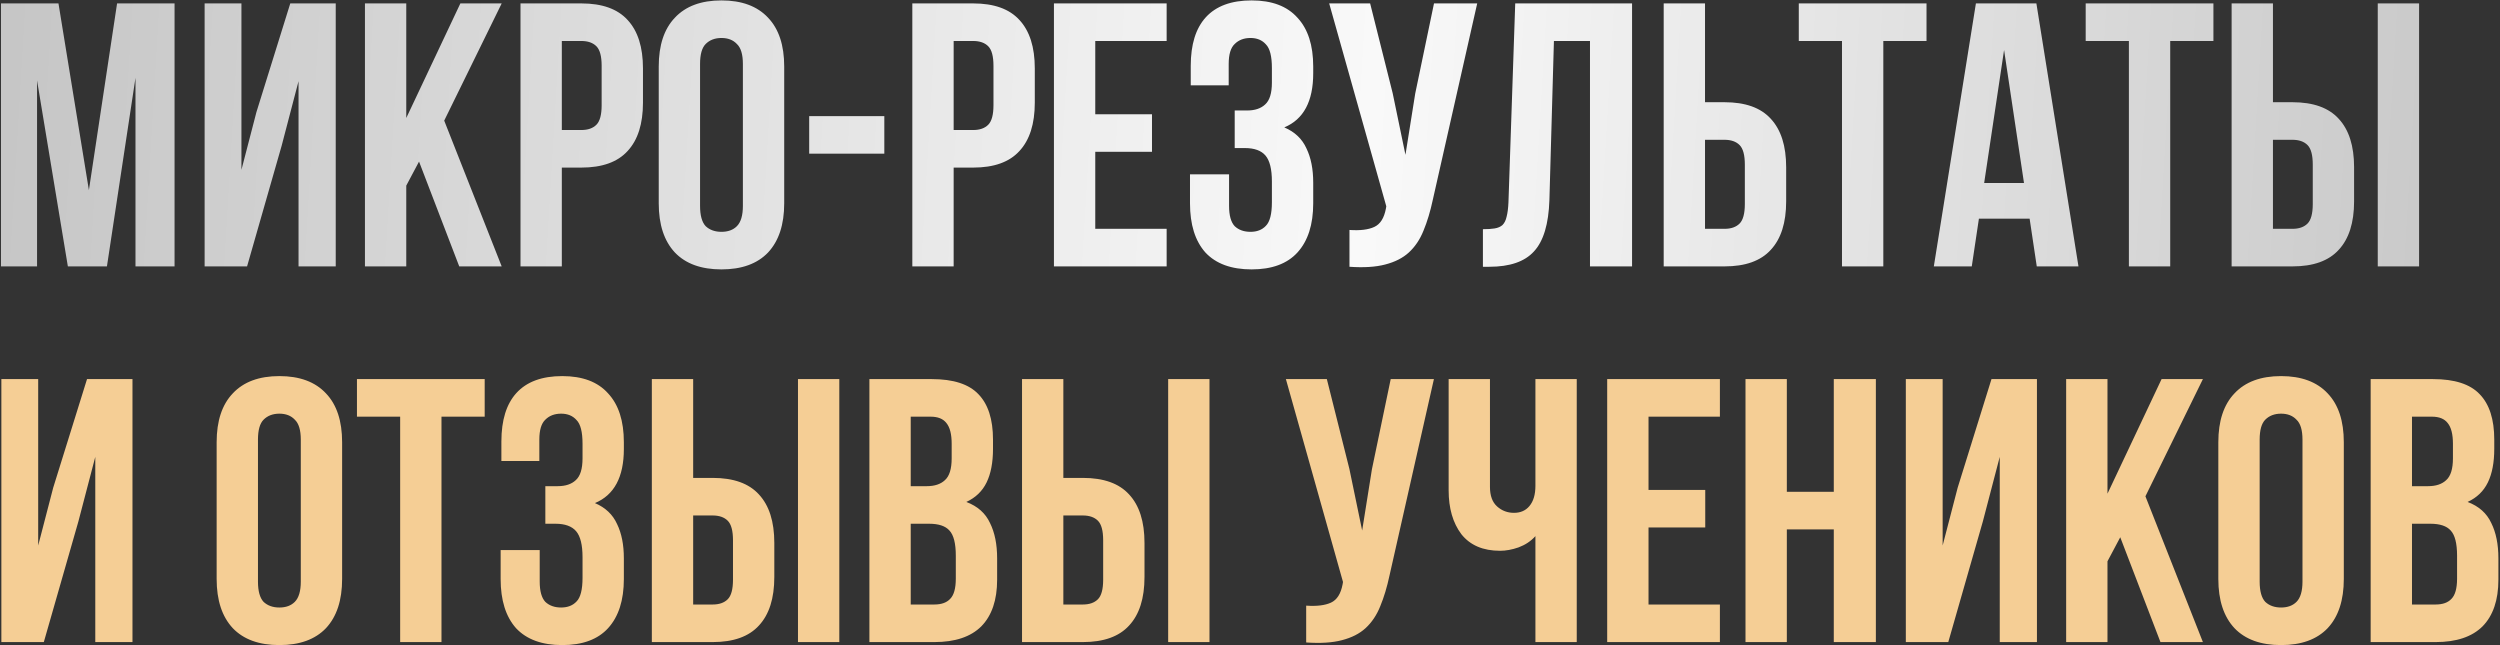
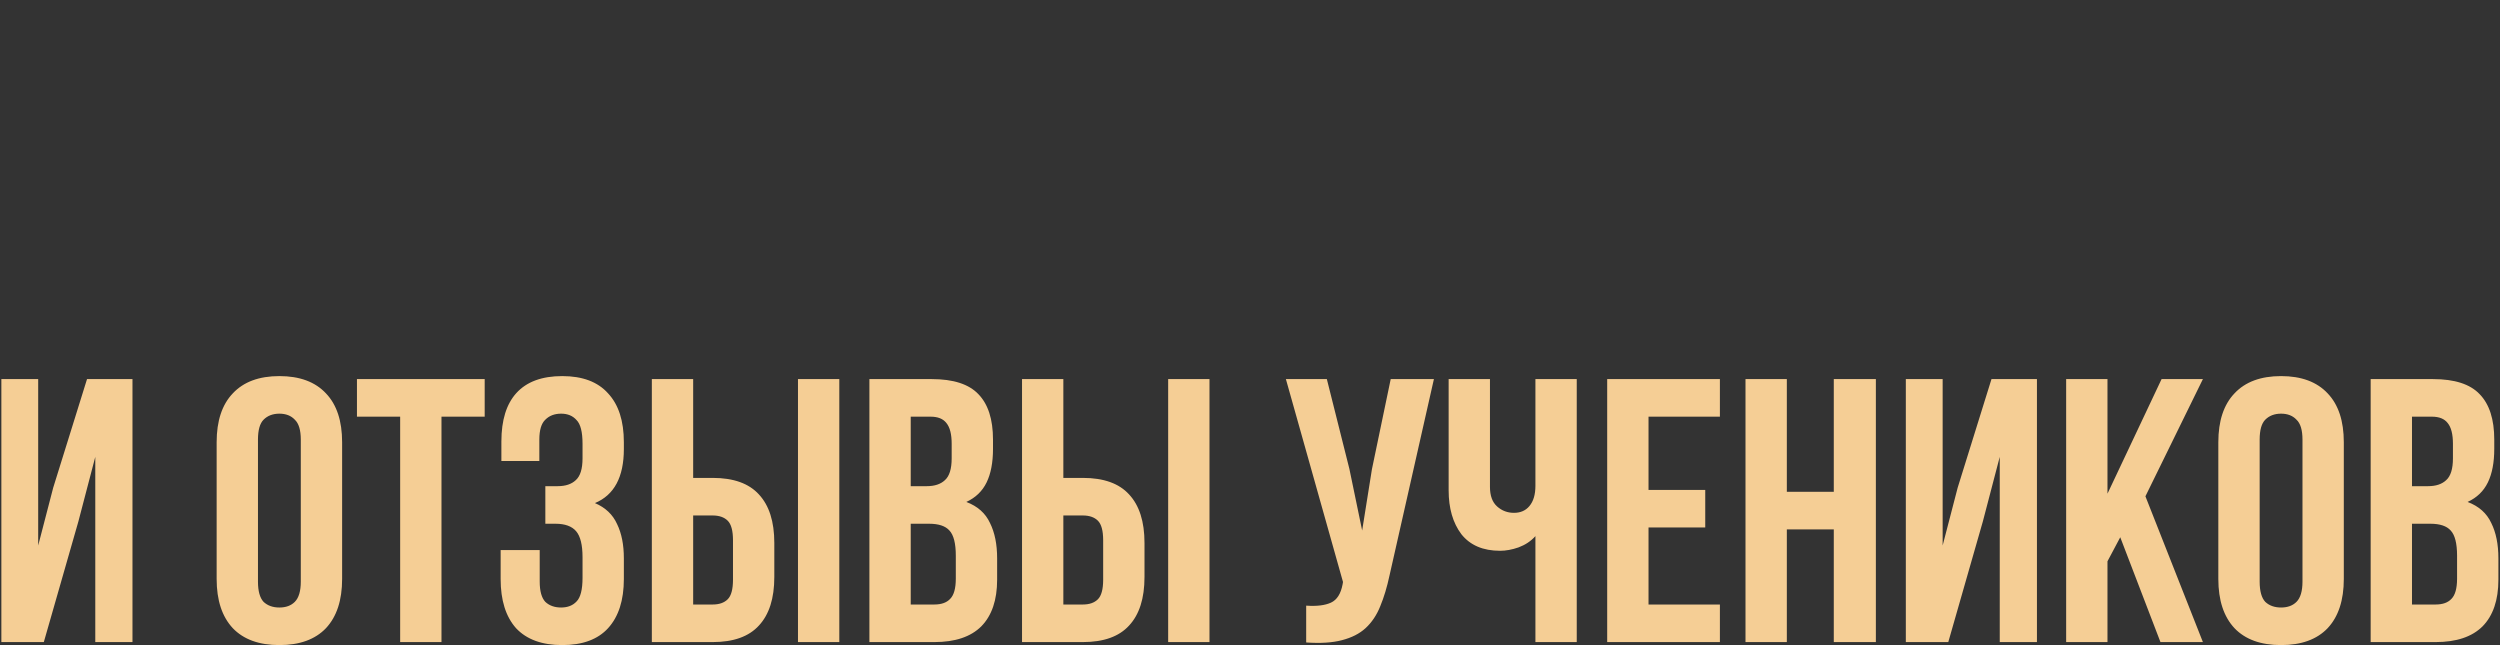
<svg xmlns="http://www.w3.org/2000/svg" width="732" height="189" viewBox="0 0 732 189" fill="none">
  <rect x="0" y="0" width="732" height="189" fill="#333333" stroke="none" />
-   <path d="M26.03 55.67L34.28 1H51.11V78H39.67V22.78L31.31 78H19.87L10.85 23.55V78H0.29V1H17.12L26.03 55.67ZM72.342 78H59.912V1H70.692V49.73L75.092 32.79L84.992 1H98.302V78H87.412V23.77L82.462 42.69L72.342 78ZM122.695 47.31L118.955 54.35V78H106.855V1H118.955V34.55L134.795 1H146.895L130.065 35.32L146.895 78H134.465L122.695 47.31ZM170.222 1C176.309 1 180.819 2.613 183.752 5.84C186.759 9.067 188.262 13.797 188.262 20.03V30.04C188.262 36.273 186.759 41.003 183.752 44.23C180.819 47.457 176.309 49.07 170.222 49.07H164.502V78H152.402V1H170.222ZM164.502 12V38.07H170.222C172.129 38.07 173.595 37.557 174.622 36.53C175.649 35.503 176.162 33.597 176.162 30.81V19.26C176.162 16.473 175.649 14.567 174.622 13.54C173.595 12.513 172.129 12 170.222 12H164.502ZM204.977 60.29C204.977 63.077 205.527 65.057 206.627 66.23C207.8 67.33 209.34 67.88 211.247 67.88C213.153 67.88 214.657 67.33 215.757 66.23C216.93 65.057 217.517 63.077 217.517 60.29V18.71C217.517 15.923 216.93 13.98 215.757 12.88C214.657 11.707 213.153 11.12 211.247 11.12C209.34 11.12 207.8 11.707 206.627 12.88C205.527 13.98 204.977 15.923 204.977 18.71V60.29ZM192.877 19.48C192.877 13.247 194.453 8.48 197.607 5.18C200.76 1.807 205.307 0.12 211.247 0.12C217.187 0.12 221.733 1.807 224.887 5.18C228.04 8.48 229.617 13.247 229.617 19.48V59.52C229.617 65.753 228.04 70.557 224.887 73.93C221.733 77.23 217.187 78.88 211.247 78.88C205.307 78.88 200.76 77.23 197.607 73.93C194.453 70.557 192.877 65.753 192.877 59.52V19.48ZM236.93 34H258.93V45H236.93V34ZM284.949 1C291.035 1 295.545 2.613 298.479 5.84C301.485 9.067 302.989 13.797 302.989 20.03V30.04C302.989 36.273 301.485 41.003 298.479 44.23C295.545 47.457 291.035 49.07 284.949 49.07H279.229V78H267.129V1H284.949ZM279.229 12V38.07H284.949C286.855 38.07 288.322 37.557 289.349 36.53C290.375 35.503 290.889 33.597 290.889 30.81V19.26C290.889 16.473 290.375 14.567 289.349 13.54C288.322 12.513 286.855 12 284.949 12H279.229ZM320.693 33.45H337.303V44.45H320.693V67H341.593V78H308.593V1H341.593V12H320.693V33.45ZM372.411 19.92C372.411 16.473 371.825 14.163 370.651 12.99C369.551 11.743 368.048 11.12 366.141 11.12C364.235 11.12 362.695 11.707 361.521 12.88C360.348 13.98 359.761 15.923 359.761 18.71V24.98H348.651V19.26C348.651 13.027 350.118 8.297 353.051 5.07C356.058 1.77 360.531 0.12 366.471 0.12C372.411 0.12 376.885 1.807 379.891 5.18C382.971 8.48 384.511 13.247 384.511 19.48V21.46C384.511 29.673 381.688 34.953 376.041 37.3C379.121 38.62 381.285 40.673 382.531 43.46C383.851 46.173 384.511 49.51 384.511 53.47V59.52C384.511 65.753 382.971 70.557 379.891 73.93C376.885 77.23 372.411 78.88 366.471 78.88C360.531 78.88 356.021 77.23 352.941 73.93C349.935 70.557 348.431 65.753 348.431 59.52V51.05H359.871V60.29C359.871 63.077 360.421 65.057 361.521 66.23C362.695 67.33 364.235 67.88 366.141 67.88C368.048 67.88 369.551 67.293 370.651 66.12C371.825 64.947 372.411 62.637 372.411 59.19V53.14C372.411 49.547 371.788 47.017 370.541 45.55C369.295 44.083 367.278 43.35 364.491 43.35H361.521V32.35H365.151C367.425 32.35 369.185 31.763 370.431 30.59C371.751 29.417 372.411 27.29 372.411 24.21V19.92ZM419.545 58.42C418.811 61.867 417.895 64.91 416.795 67.55C415.768 70.117 414.338 72.243 412.505 73.93C410.745 75.543 408.435 76.717 405.575 77.45C402.788 78.183 399.305 78.403 395.125 78.11V67.33C398.205 67.55 400.625 67.257 402.385 66.45C404.145 65.643 405.281 63.847 405.795 61.06L405.905 60.4L389.185 1H401.175L407.775 27.29L411.515 45.33L414.375 27.4L419.875 1H432.525L419.545 58.42ZM434.197 67.11C435.59 67.11 436.727 67.037 437.607 66.89C438.56 66.743 439.33 66.413 439.917 65.9C440.504 65.313 440.907 64.507 441.127 63.48C441.42 62.38 441.604 60.95 441.677 59.19L443.657 1H477.867V78H465.547V12H454.987L453.667 58.53C453.447 65.57 451.944 70.593 449.157 73.6C446.444 76.607 442.08 78.11 436.067 78.11H434.197V67.11ZM487.129 78V1H499.229V29.93H504.949C511.035 29.93 515.545 31.543 518.479 34.77C521.485 37.997 522.989 42.727 522.989 48.96V58.97C522.989 65.203 521.485 69.933 518.479 73.16C515.545 76.387 511.035 78 504.949 78H487.129ZM504.949 67C506.855 67 508.322 66.487 509.349 65.46C510.375 64.433 510.889 62.527 510.889 59.74V48.19C510.889 45.403 510.375 43.497 509.349 42.47C508.322 41.443 506.855 40.93 504.949 40.93H499.229V67H504.949ZM526.685 1H564.085V12H551.435V78H539.335V12H526.685V1ZM608.574 78H596.364L594.274 64.03H579.424L577.334 78H566.224L578.544 1H596.254L608.574 78ZM580.964 53.58H592.624L586.794 14.64L580.964 53.58ZM610.689 1H648.089V12H635.439V78H623.339V12H610.689V1ZM653.418 78V1H665.518V29.93H671.238C677.324 29.93 681.834 31.543 684.768 34.77C687.774 37.997 689.278 42.727 689.278 48.96V58.97C689.278 65.203 687.774 69.933 684.768 73.16C681.834 76.387 677.324 78 671.238 78H653.418ZM671.238 67C673.144 67 674.611 66.487 675.638 65.46C676.664 64.433 677.178 62.527 677.178 59.74V48.19C677.178 45.403 676.664 43.497 675.638 42.47C674.611 41.443 673.144 40.93 671.238 40.93H665.518V67H671.238ZM696.208 78V1H708.308V78H696.208Z" fill="url(#paint0_linear_2064_268)" />
  <path d="M12.83 188H0.4V111H11.18V159.73L15.58 142.79L25.48 111H38.79V188H27.9V133.77L22.95 152.69L12.83 188ZM75.533 170.29C75.533 173.077 76.083 175.057 77.183 176.23C78.357 177.33 79.897 177.88 81.803 177.88C83.71 177.88 85.213 177.33 86.313 176.23C87.487 175.057 88.073 173.077 88.073 170.29V128.71C88.073 125.923 87.487 123.98 86.313 122.88C85.213 121.707 83.71 121.12 81.803 121.12C79.897 121.12 78.357 121.707 77.183 122.88C76.083 123.98 75.533 125.923 75.533 128.71V170.29ZM63.433 129.48C63.433 123.247 65.01 118.48 68.163 115.18C71.317 111.807 75.863 110.12 81.803 110.12C87.743 110.12 92.29 111.807 95.443 115.18C98.597 118.48 100.173 123.247 100.173 129.48V169.52C100.173 175.753 98.597 180.557 95.443 183.93C92.29 187.23 87.743 188.88 81.803 188.88C75.863 188.88 71.317 187.23 68.163 183.93C65.01 180.557 63.433 175.753 63.433 169.52V129.48ZM104.517 111H141.917V122H129.267V188H117.167V122H104.517V111ZM170.566 129.92C170.566 126.473 169.979 124.163 168.806 122.99C167.706 121.743 166.202 121.12 164.296 121.12C162.389 121.12 160.849 121.707 159.676 122.88C158.502 123.98 157.916 125.923 157.916 128.71V134.98H146.806V129.26C146.806 123.027 148.272 118.297 151.206 115.07C154.212 111.77 158.686 110.12 164.626 110.12C170.566 110.12 175.039 111.807 178.046 115.18C181.126 118.48 182.666 123.247 182.666 129.48V131.46C182.666 139.673 179.842 144.953 174.196 147.3C177.276 148.62 179.439 150.673 180.686 153.46C182.006 156.173 182.666 159.51 182.666 163.47V169.52C182.666 175.753 181.126 180.557 178.046 183.93C175.039 187.23 170.566 188.88 164.626 188.88C158.686 188.88 154.176 187.23 151.096 183.93C148.089 180.557 146.586 175.753 146.586 169.52V161.05H158.026V170.29C158.026 173.077 158.576 175.057 159.676 176.23C160.849 177.33 162.389 177.88 164.296 177.88C166.202 177.88 167.706 177.293 168.806 176.12C169.979 174.947 170.566 172.637 170.566 169.19V163.14C170.566 159.547 169.942 157.017 168.696 155.55C167.449 154.083 165.432 153.35 162.646 153.35H159.676V142.35H163.306C165.579 142.35 167.339 141.763 168.586 140.59C169.906 139.417 170.566 137.29 170.566 134.21V129.92ZM190.859 188V111H202.959V139.93H208.679C214.766 139.93 219.276 141.543 222.209 144.77C225.216 147.997 226.719 152.727 226.719 158.96V168.97C226.719 175.203 225.216 179.933 222.209 183.16C219.276 186.387 214.766 188 208.679 188H190.859ZM208.679 177C210.586 177 212.052 176.487 213.079 175.46C214.106 174.433 214.619 172.527 214.619 169.74V158.19C214.619 155.403 214.106 153.497 213.079 152.47C212.052 151.443 210.586 150.93 208.679 150.93H202.959V177H208.679ZM233.649 188V111H245.749V188H233.649ZM272.82 111C279.127 111 283.673 112.467 286.46 115.4C289.32 118.333 290.75 122.77 290.75 128.71V131.46C290.75 135.42 290.127 138.683 288.88 141.25C287.633 143.817 285.653 145.723 282.94 146.97C286.24 148.217 288.55 150.27 289.87 153.13C291.263 155.917 291.96 159.363 291.96 163.47V169.74C291.96 175.68 290.42 180.227 287.34 183.38C284.26 186.46 279.677 188 273.59 188H254.56V111H272.82ZM266.66 153.35V177H273.59C275.643 177 277.183 176.45 278.21 175.35C279.31 174.25 279.86 172.27 279.86 169.41V162.7C279.86 159.107 279.237 156.65 277.99 155.33C276.817 154.01 274.837 153.35 272.05 153.35H266.66ZM266.66 122V142.35H271.39C273.663 142.35 275.423 141.763 276.67 140.59C277.99 139.417 278.65 137.29 278.65 134.21V129.92C278.65 127.133 278.137 125.117 277.11 123.87C276.157 122.623 274.617 122 272.49 122H266.66ZM299.248 188V111H311.348V139.93H317.068C323.154 139.93 327.664 141.543 330.598 144.77C333.604 147.997 335.108 152.727 335.108 158.96V168.97C335.108 175.203 333.604 179.933 330.598 183.16C327.664 186.387 323.154 188 317.068 188H299.248ZM317.068 177C318.974 177 320.441 176.487 321.468 175.46C322.494 174.433 323.008 172.527 323.008 169.74V158.19C323.008 155.403 322.494 153.497 321.468 152.47C320.441 151.443 318.974 150.93 317.068 150.93H311.348V177H317.068ZM342.038 188V111H354.138V188H342.038ZM406.869 168.42C406.136 171.867 405.219 174.91 404.119 177.55C403.092 180.117 401.662 182.243 399.829 183.93C398.069 185.543 395.759 186.717 392.899 187.45C390.112 188.183 386.629 188.403 382.449 188.11V177.33C385.529 177.55 387.949 177.257 389.709 176.45C391.469 175.643 392.606 173.847 393.119 171.06L393.229 170.4L376.509 111H388.499L395.099 137.29L398.839 155.33L401.699 137.4L407.199 111H419.849L406.869 168.42ZM461.671 111V188H449.571V156.98C448.251 158.447 446.601 159.547 444.621 160.28C442.715 160.94 440.918 161.27 439.231 161.27C434.245 161.27 430.468 159.657 427.901 156.43C425.408 153.13 424.161 148.84 424.161 143.56V111H436.261V142.57C436.261 145.137 436.958 147.043 438.351 148.29C439.745 149.537 441.395 150.16 443.301 150.16C445.208 150.16 446.711 149.5 447.811 148.18C448.985 146.787 449.571 144.807 449.571 142.24V111H461.671ZM482.686 143.45H499.296V154.45H482.686V177H503.586V188H470.586V111H503.586V122H482.686V143.45ZM523.184 188H511.084V111H523.184V144H536.934V111H549.254V188H536.934V155H523.184V188ZM570.457 188H558.027V111H568.807V159.73L573.207 142.79L583.107 111H596.417V188H585.527V133.77L580.577 152.69L570.457 188ZM620.81 157.31L617.07 164.35V188H604.97V111H617.07V144.55L632.91 111H645.01L628.18 145.32L645.01 188H632.58L620.81 157.31ZM661.627 170.29C661.627 173.077 662.177 175.057 663.277 176.23C664.451 177.33 665.991 177.88 667.897 177.88C669.804 177.88 671.307 177.33 672.407 176.23C673.581 175.057 674.167 173.077 674.167 170.29V128.71C674.167 125.923 673.581 123.98 672.407 122.88C671.307 121.707 669.804 121.12 667.897 121.12C665.991 121.12 664.451 121.707 663.277 122.88C662.177 123.98 661.627 125.923 661.627 128.71V170.29ZM649.527 129.48C649.527 123.247 651.104 118.48 654.257 115.18C657.411 111.807 661.957 110.12 667.897 110.12C673.837 110.12 678.384 111.807 681.537 115.18C684.691 118.48 686.267 123.247 686.267 129.48V169.52C686.267 175.753 684.691 180.557 681.537 183.93C678.384 187.23 673.837 188.88 667.897 188.88C661.957 188.88 657.411 187.23 654.257 183.93C651.104 180.557 649.527 175.753 649.527 169.52V129.48ZM712.39 111C718.697 111 723.244 112.467 726.03 115.4C728.89 118.333 730.32 122.77 730.32 128.71V131.46C730.32 135.42 729.697 138.683 728.45 141.25C727.204 143.817 725.224 145.723 722.51 146.97C725.81 148.217 728.12 150.27 729.44 153.13C730.834 155.917 731.53 159.363 731.53 163.47V169.74C731.53 175.68 729.99 180.227 726.91 183.38C723.83 186.46 719.247 188 713.16 188H694.13V111H712.39ZM706.23 153.35V177H713.16C715.214 177 716.754 176.45 717.78 175.35C718.88 174.25 719.43 172.27 719.43 169.41V162.7C719.43 159.107 718.807 156.65 717.56 155.33C716.387 154.01 714.407 153.35 711.62 153.35H706.23ZM706.23 122V142.35H710.96C713.234 142.35 714.994 141.763 716.24 140.59C717.56 139.417 718.22 137.29 718.22 134.21V129.92C718.22 127.133 717.707 125.117 716.68 123.87C715.727 122.623 714.187 122 712.06 122H706.23Z" fill="#F5CE95" />
  <defs>
    <linearGradient id="paint0_linear_2064_268" x1="-4" y1="-5" x2="742.247" y2="39.518" gradientUnits="userSpaceOnUse">
      <stop stop-color="#C5C5C5" />
      <stop offset="0.545" stop-color="#F9F9F9" />
      <stop offset="1" stop-color="#C5C5C5" />
    </linearGradient>
  </defs>
</svg>